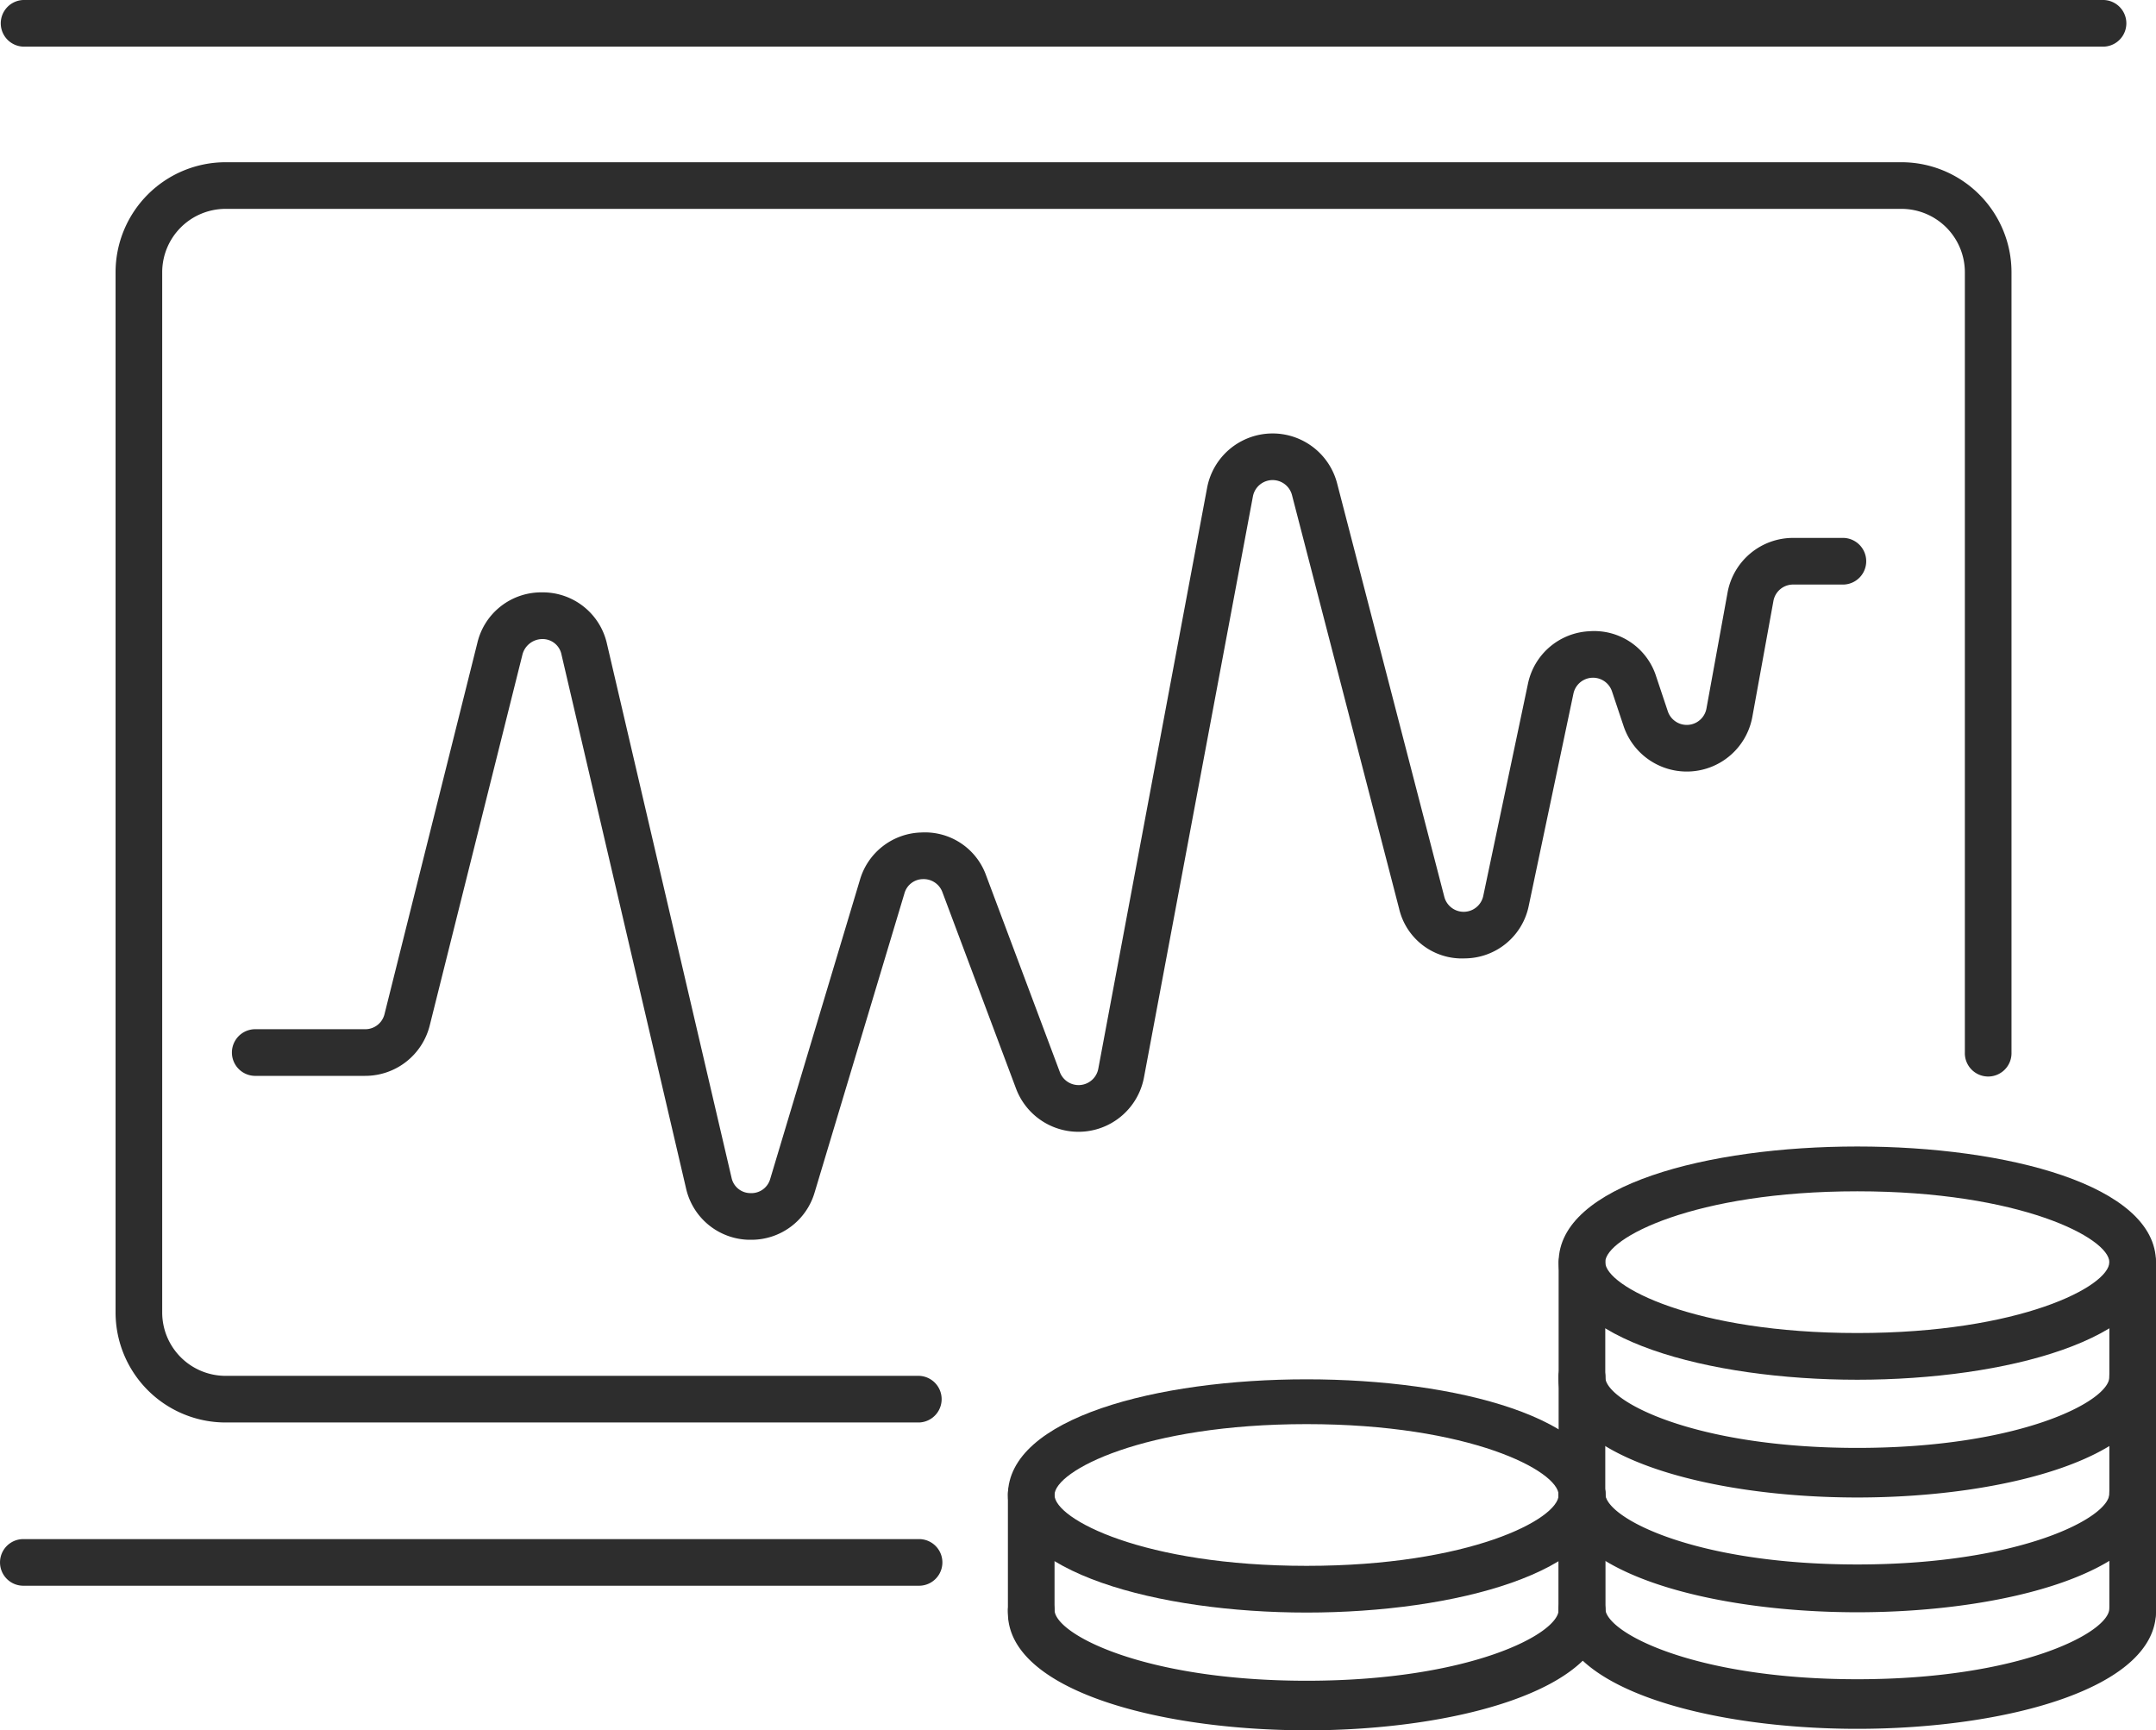
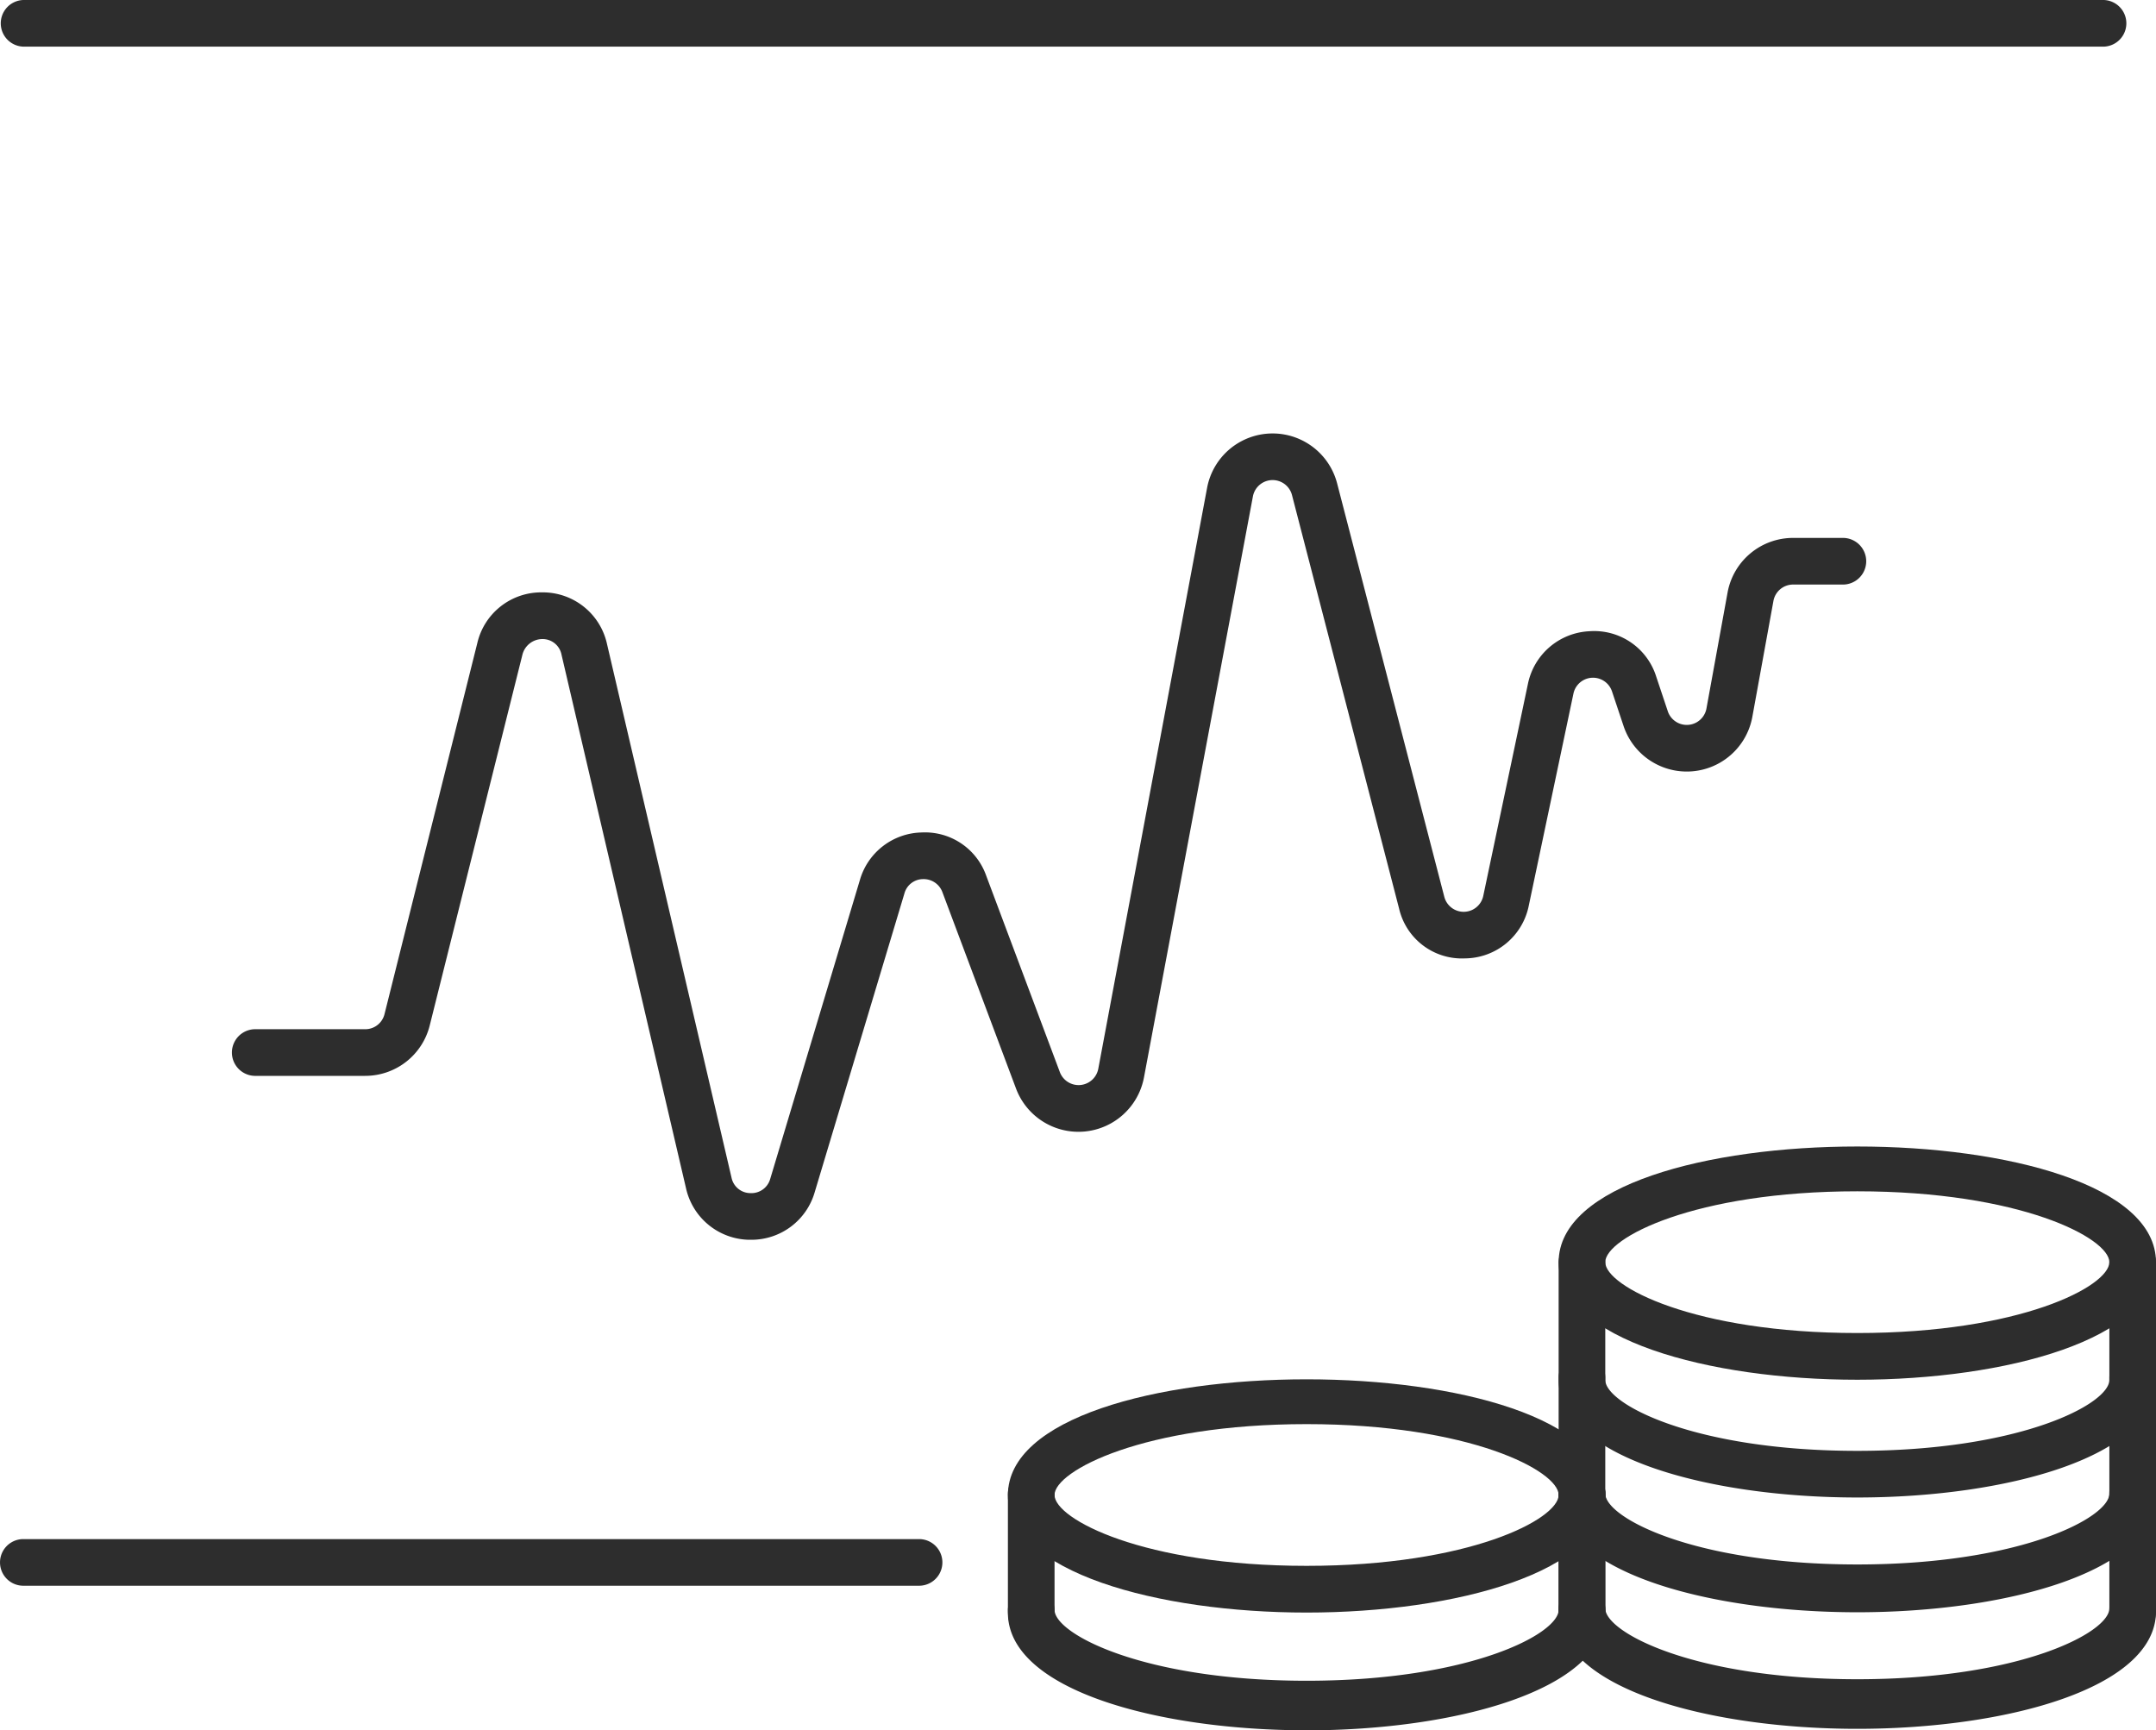
<svg xmlns="http://www.w3.org/2000/svg" id="グループ_34" data-name="グループ 34" width="86.956" height="69.785" viewBox="0 0 86.956 69.785">
  <defs>
    <clipPath id="clip-path">
      <rect id="長方形_28" data-name="長方形 28" width="86.956" height="69.785" fill="#2d2d2d" />
    </clipPath>
  </defs>
  <g id="グループ_33" data-name="グループ 33" clip-path="url(#clip-path)">
    <path id="パス_61" data-name="パス 61" d="M346.245,345.534c-5.986,0-12.046-1.627-12.046-4.739a.941.941,0,0,1,1.881,0c0,.97,3.587,2.858,10.165,2.858s10.166-1.888,10.166-2.858a.941.941,0,0,1,1.881,0c0,3.112-6.06,4.739-12.047,4.739" transform="translate(-271.336 -275.927)" fill="#2d2d2d" />
    <path id="パス_62" data-name="パス 62" d="M346.245,320.924c-5.986,0-12.046-1.628-12.046-4.739a.941.941,0,1,1,1.881,0c0,.97,3.587,2.858,10.165,2.858s10.166-1.888,10.166-2.858a.941.941,0,1,1,1.881,0c0,3.112-6.06,4.739-12.047,4.739" transform="translate(-271.336 -255.946)" fill="#2d2d2d" />
    <path id="パス_63" data-name="パス 63" d="M346.245,325.673c-5.986,0-12.046-1.627-12.046-4.739v-4.748a.941.941,0,0,1,1.881,0v4.748c0,.97,3.587,2.858,10.165,2.858s10.166-1.888,10.166-2.858v-4.748a.941.941,0,0,1,1.881,0v4.748c0,3.112-6.06,4.739-12.047,4.739" transform="translate(-271.336 -255.947)" fill="#2d2d2d" />
-     <path id="パス_64" data-name="パス 64" d="M346.245,295.934c-5.986,0-12.046-1.627-12.046-4.739a.941.941,0,1,1,1.881,0c0,.97,3.587,2.858,10.165,2.858s10.166-1.888,10.166-2.858a.941.941,0,1,1,1.881,0c0,3.112-6.06,4.739-12.047,4.739" transform="translate(-271.336 -235.657)" fill="#2d2d2d" />
    <path id="パス_65" data-name="パス 65" d="M346.245,300.681c-5.986,0-12.046-1.627-12.046-4.739v-4.749a.941.941,0,0,1,1.881,0v4.749c0,.97,3.587,2.858,10.165,2.858s10.166-1.888,10.166-2.858v-4.749a.941.941,0,0,1,1.881,0v4.749c0,3.112-6.06,4.739-12.047,4.739" transform="translate(-271.336 -235.656)" fill="#2d2d2d" />
    <path id="パス_66" data-name="パス 66" d="M346.245,255.227c-5.986,0-12.046-1.628-12.046-4.739,0-6.224,24.092-6.224,24.092,0,0,3.112-6.06,4.739-12.047,4.739m0-7.6c-6.577,0-10.165,1.888-10.165,2.858s3.587,2.858,10.165,2.858,10.166-1.888,10.166-2.858-3.588-2.858-10.166-2.858" transform="translate(-271.336 -199.58)" fill="#2d2d2d" />
    <path id="パス_67" data-name="パス 67" d="M346.245,276.065c-5.986,0-12.046-1.629-12.046-4.741v-4.748a.941.941,0,0,1,1.881,0v4.748c0,.97,3.587,2.86,10.165,2.86s10.166-1.89,10.166-2.86v-4.748a.941.941,0,0,1,1.881,0v4.748c0,3.112-6.06,4.741-12.047,4.741" transform="translate(-271.336 -215.669)" fill="#2d2d2d" />
    <path id="パス_68" data-name="パス 68" d="M228.16,345.848c-5.987,0-12.047-1.629-12.047-4.741a.941.941,0,0,1,1.881,0c0,.97,3.588,2.86,10.166,2.86s10.166-1.89,10.166-2.86a.941.941,0,0,1,1.881,0c0,3.112-6.06,4.741-12.047,4.741" transform="translate(-175.462 -276.18)" fill="#2d2d2d" />
    <path id="パス_69" data-name="パス 69" d="M228.16,305.149c-5.987,0-12.047-1.628-12.047-4.739,0-6.224,24.093-6.224,24.093,0,0,3.112-6.06,4.739-12.047,4.739m0-7.6c-6.577,0-10.166,1.888-10.166,2.858s3.588,2.858,10.166,2.858,10.166-1.888,10.166-2.858-3.588-2.858-10.166-2.858" transform="translate(-175.462 -240.112)" fill="#2d2d2d" />
    <path id="パス_70" data-name="パス 70" d="M228.16,325.985c-5.987,0-12.047-1.627-12.047-4.739V316.5a.941.941,0,1,1,1.881,0v4.748c0,.97,3.588,2.858,10.166,2.858s10.166-1.888,10.166-2.858V316.5a.941.941,0,1,1,1.881,0v4.748c0,3.112-6.06,4.739-12.047,4.739" transform="translate(-175.462 -256.2)" fill="#2d2d2d" />
-     <path id="パス_71" data-name="パス 71" d="M57.187,85.613H29.217a4.441,4.441,0,0,1-4.437-4.436V39.221a4.441,4.441,0,0,1,4.437-4.436H96.81a4.441,4.441,0,0,1,4.437,4.436V70.688a.941.941,0,1,1-1.881,0V39.221a2.558,2.558,0,0,0-2.556-2.555H29.217a2.558,2.558,0,0,0-2.556,2.555V81.177a2.558,2.558,0,0,0,2.556,2.555h27.97a.941.941,0,0,1,0,1.881" transform="translate(-20.119 -28.242)" fill="#2d2d2d" />
    <path id="パス_72" data-name="パス 72" d="M84.85,1.881H.941A.941.941,0,0,1,.941,0H84.85a.941.941,0,0,1,0,1.881" fill="#2d2d2d" />
    <path id="パス_73" data-name="パス 73" d="M37.068,331.881H.941a.94.94,0,1,1,0-1.881H37.068a.94.94,0,1,1,0,1.881" transform="translate(0 -267.926)" fill="#2d2d2d" />
    <path id="パス_74" data-name="パス 74" d="M70.534,125.448c-.029,0-.059,0-.088,0a2.657,2.657,0,0,1-2.535-2.076l-5.023-21.527a.777.777,0,0,0-.781-.625.834.834,0,0,0-.79.612L57.575,116.8a2.681,2.681,0,0,1-2.607,2.037H50.506a.941.941,0,0,1,0-1.881h4.462a.8.8,0,0,0,.783-.612l3.743-14.966A2.645,2.645,0,0,1,62.1,99.337h.023a2.65,2.65,0,0,1,2.6,2.079l5.023,21.527a.779.779,0,0,0,.761.623.787.787,0,0,0,.8-.575l3.617-12.056a2.651,2.651,0,0,1,2.485-1.914,2.618,2.618,0,0,1,2.608,1.741l2.971,7.924a.808.808,0,0,0,1.55-.134L88.927,95.12a2.688,2.688,0,0,1,5.244-.178l4.323,16.674a.807.807,0,0,0,1.571-.037l1.8-8.545a2.66,2.66,0,0,1,2.477-2.129,2.622,2.622,0,0,1,2.7,1.833l.465,1.392a.807.807,0,0,0,1.56-.11l.851-4.673a2.684,2.684,0,0,1,2.644-2.206H114.6a.941.941,0,0,1,0,1.881h-2.038a.806.806,0,0,0-.794.661l-.85,4.673a2.688,2.688,0,0,1-5.195.369l-.465-1.392a.807.807,0,0,0-1.556.088l-1.8,8.545a2.646,2.646,0,0,1-2.569,2.133,2.6,2.6,0,0,1-2.664-2.013L92.351,95.414a.808.808,0,0,0-1.576.051L86.381,118.9a2.689,2.689,0,0,1-5.16.45l-2.971-7.925a.806.806,0,0,0-.783-.523.783.783,0,0,0-.747.575L73.1,123.532a2.656,2.656,0,0,1-2.57,1.916" transform="translate(-40.242 -75.446)" fill="#2d2d2d" />
  </g>
</svg>